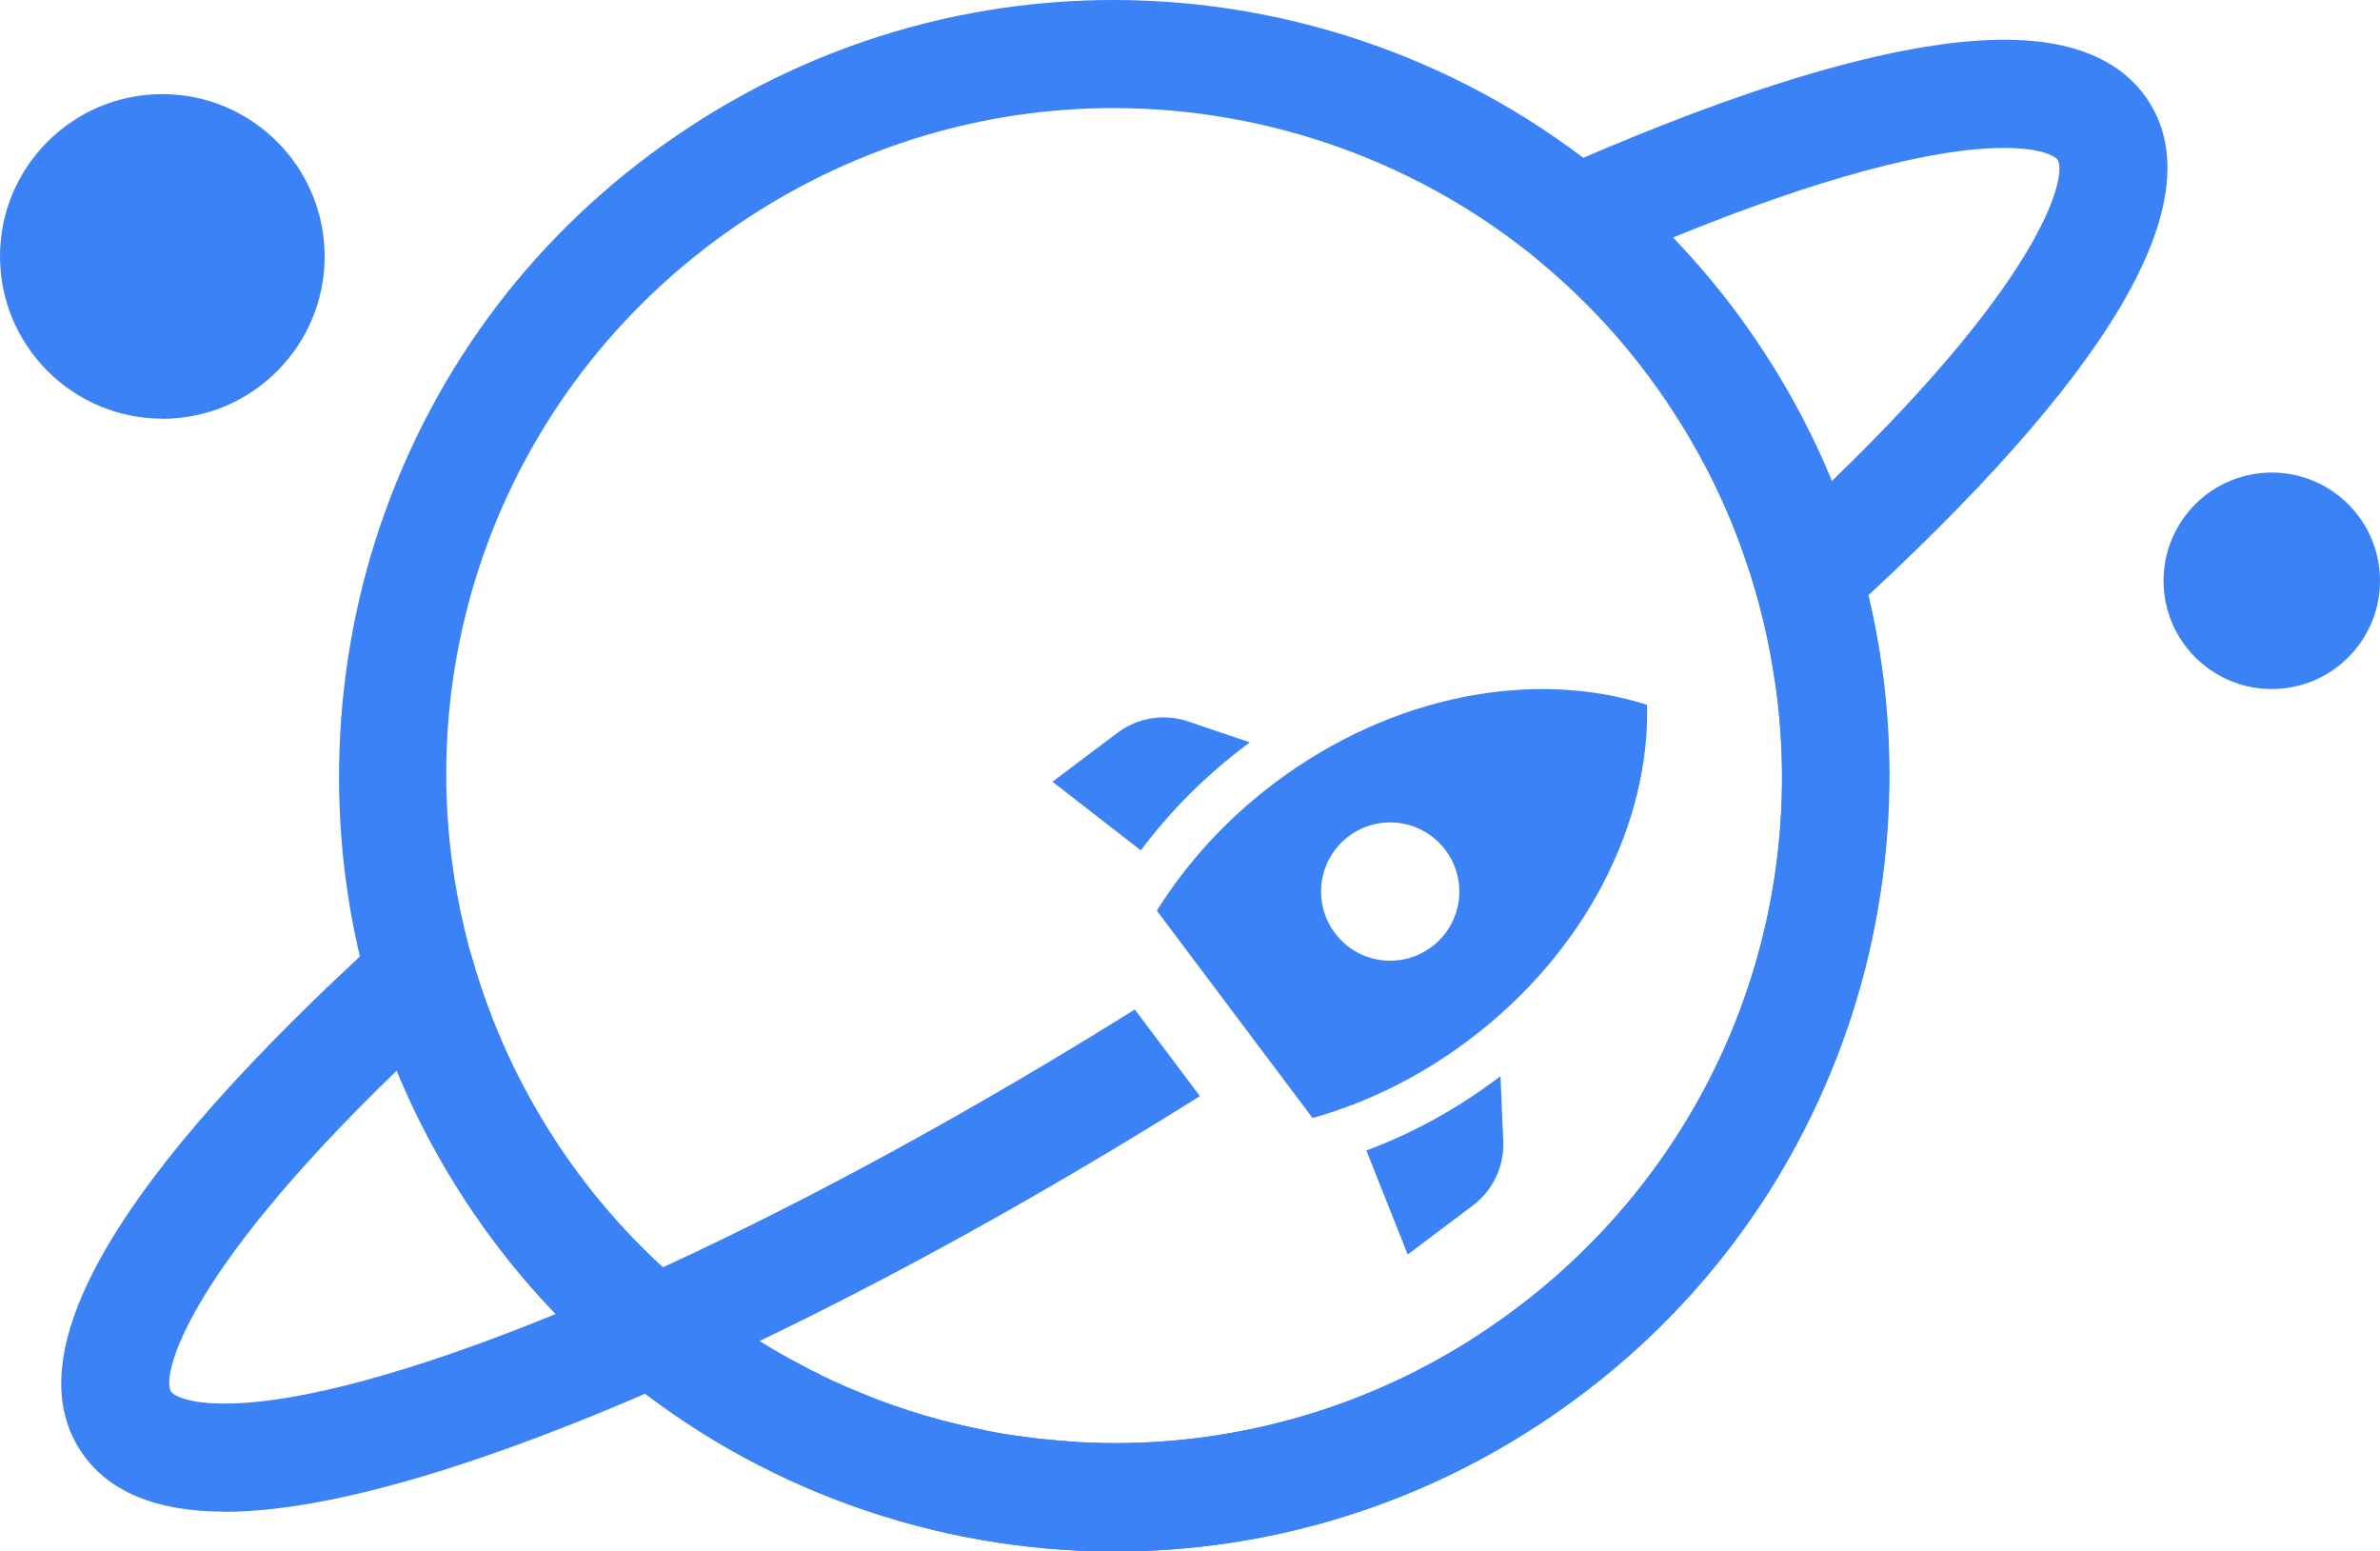
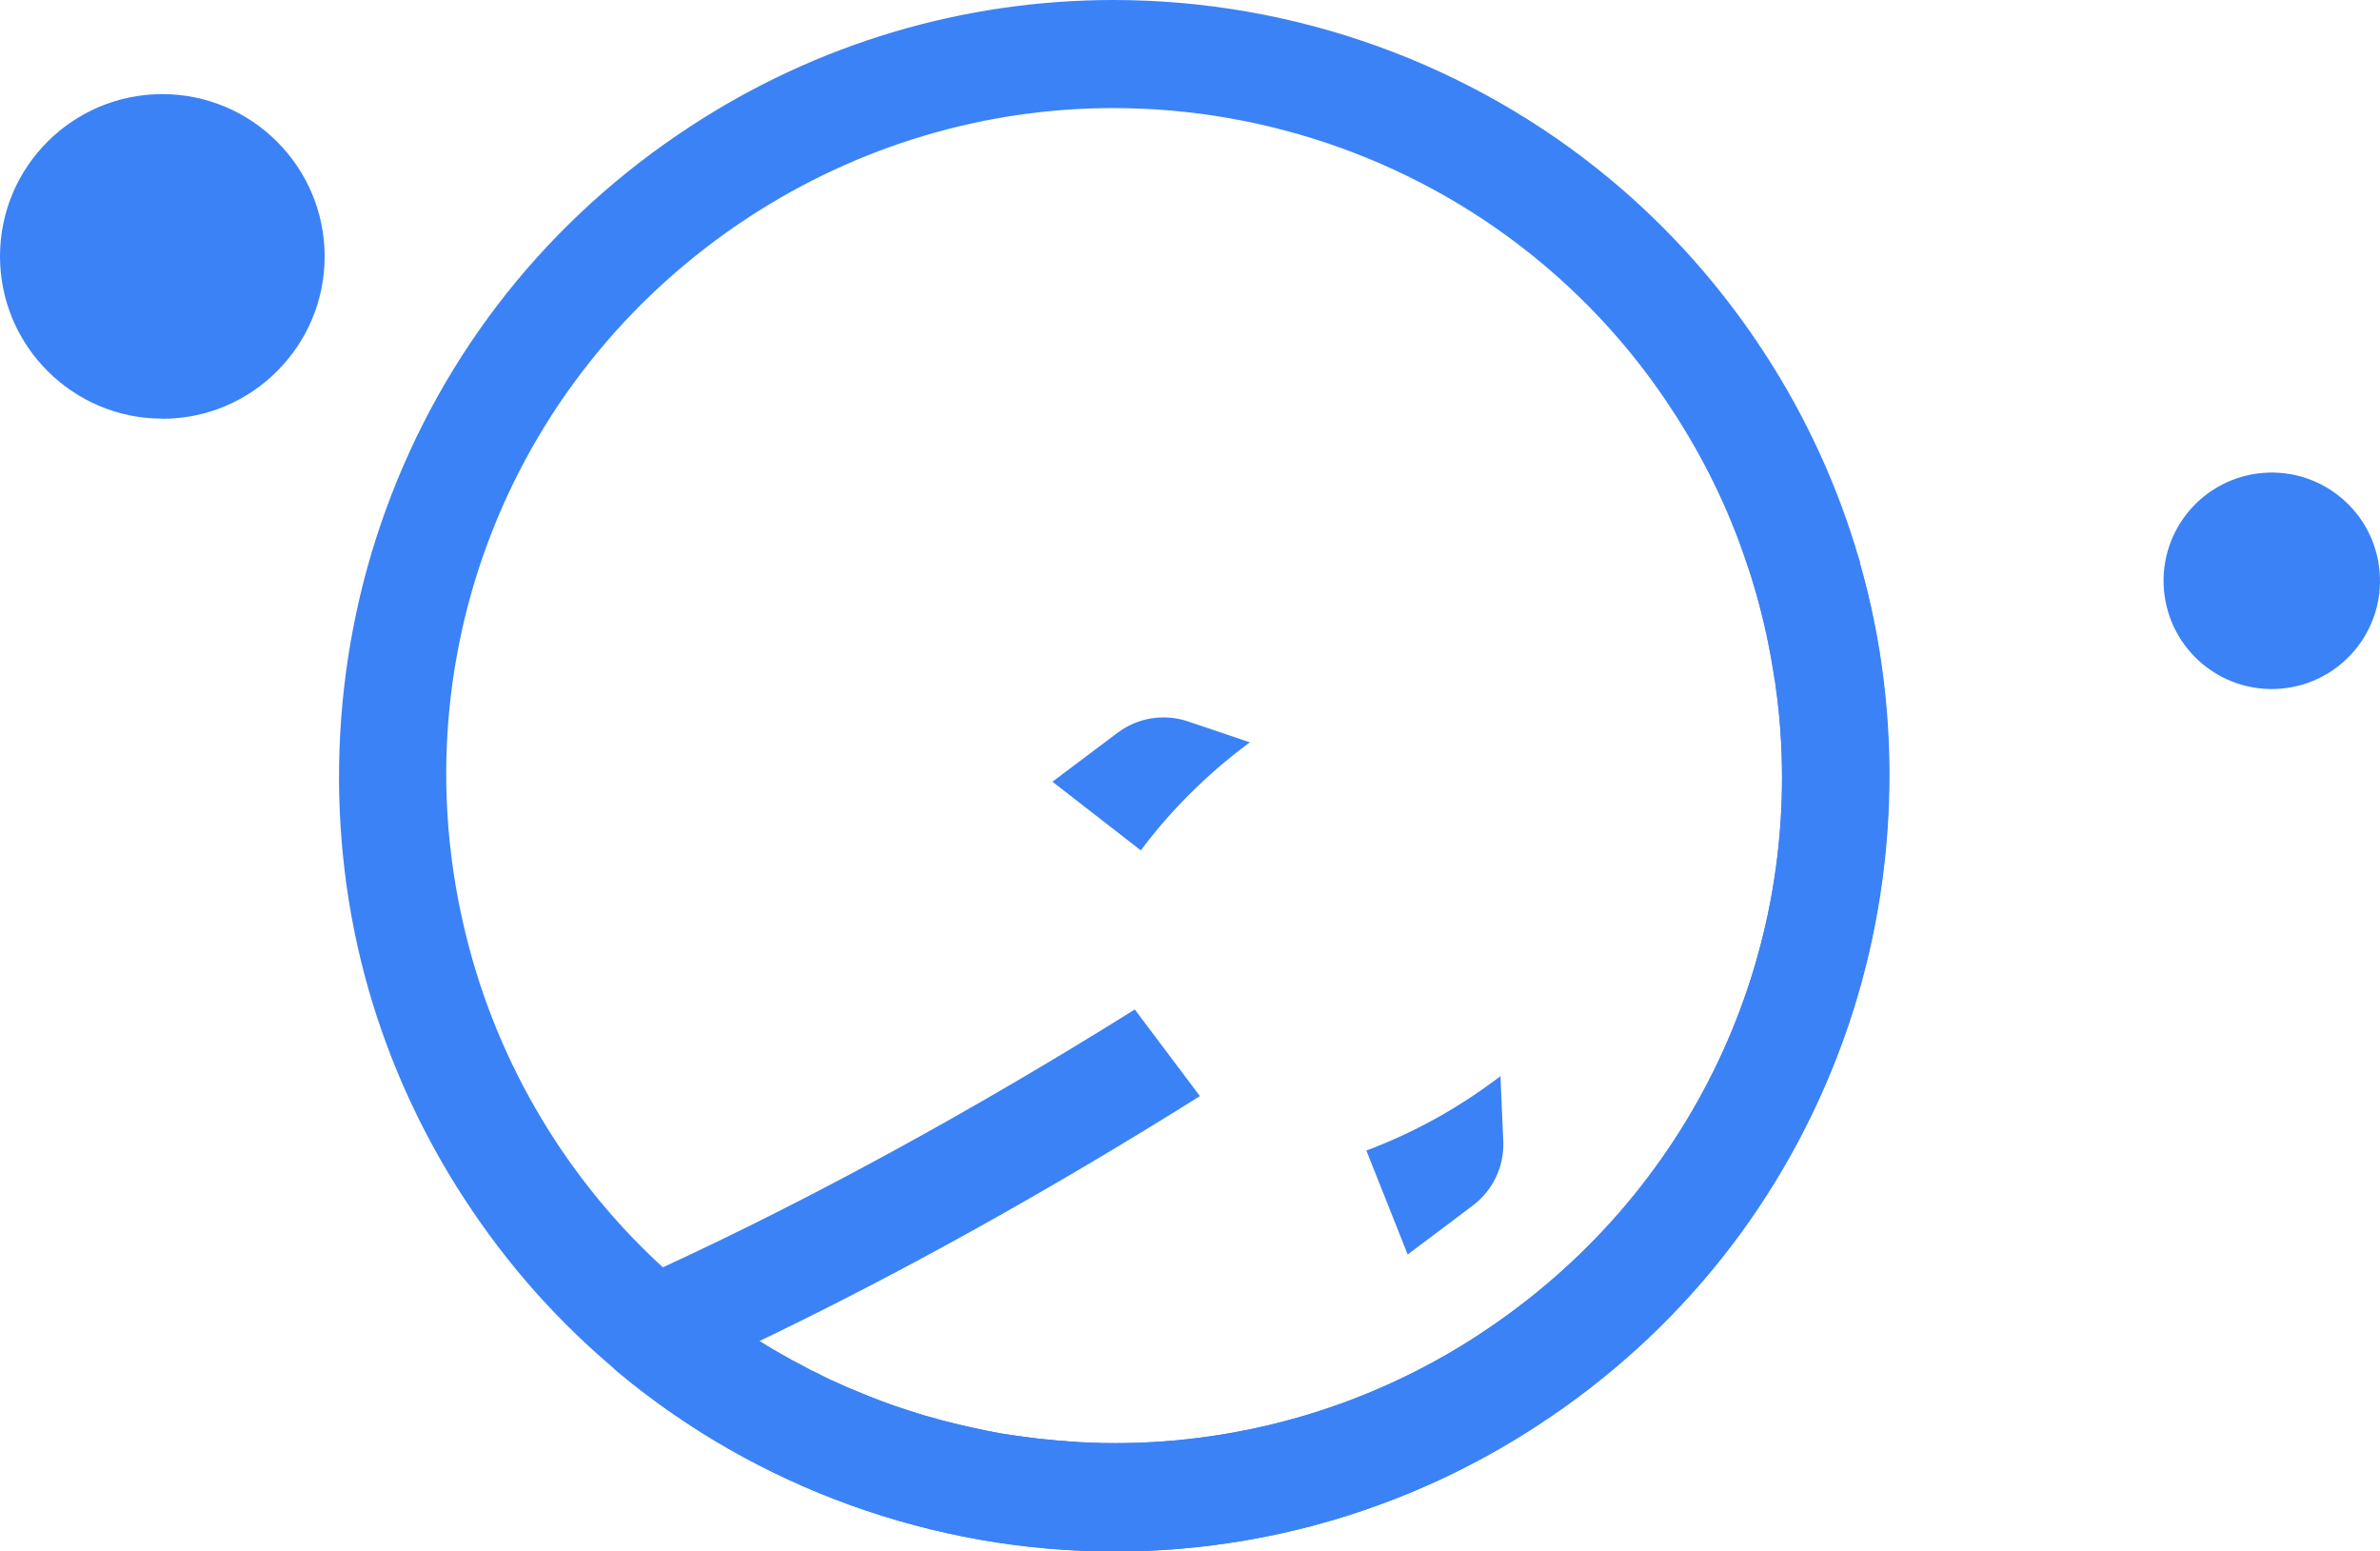
<svg xmlns="http://www.w3.org/2000/svg" id="Layer_2" data-name="Layer 2" viewBox="0 0 161.87 105.5">
  <defs>
    <style>
      .cls-1 {
        fill: #3B82F6;
      }
    </style>
  </defs>
  <g id="Layer_1-2" data-name="Layer 1">
    <g>
-       <path class="cls-1" d="M122.97,42.93c-.34,0-.67-.05-1.01-.14-1.22-.35-2.18-1.3-2.53-2.53-1.25-4.35-3.14-8.5-5.64-12.32-2.49-3.82-5.53-7.23-9.01-10.12-.98-.81-1.47-2.07-1.29-3.33.17-1.26.99-2.34,2.15-2.86,9.14-4.07,21.87-8.93,30.67-8.93,4.7,0,8,1.4,9.8,4.15,4.45,6.82-2.5,18.63-20.66,35.12-.69.62-1.57.96-2.47.96ZM113.78,16.16c2.29,2.38,4.36,4.98,6.18,7.77,1.82,2.79,3.37,5.73,4.63,8.78,14.81-14.3,15.96-20.91,15.36-21.83-.18-.28-1.18-.82-3.63-.82-4.99,0-12.87,2.14-22.53,6.09Z" />
-       <path class="cls-1" d="M15.27,102.8h0c-4.7,0-8-1.4-9.8-4.15-4.45-6.82,2.5-18.63,20.66-35.12.94-.85,2.26-1.16,3.48-.81,1.22.35,2.18,1.3,2.53,2.53,1.25,4.35,3.14,8.5,5.64,12.32,2.49,3.82,5.53,7.23,9.01,10.12.98.81,1.47,2.07,1.29,3.33-.17,1.26-.99,2.34-2.15,2.86-9.14,4.07-21.87,8.93-30.67,8.93ZM26.99,72.8c-14.81,14.3-15.96,20.91-15.36,21.83.18.28,1.18.82,3.63.82,4.99,0,12.87-2.14,22.53-6.09-2.29-2.38-4.36-4.98-6.18-7.77-1.82-2.79-3.37-5.73-4.63-8.78Z" />
      <path class="cls-1" d="M126.5,38.23c-1.45-5.06-3.65-9.88-6.55-14.31-2.9-4.44-6.42-8.4-10.47-11.76C100.05,4.33,88.06,0,75.73,0c-10.23,0-20.18,2.97-28.77,8.59-9.63,6.29-16.8,15.3-20.72,26.08-3.79,10.41-4.21,21.99-1.18,32.6,1.45,5.06,3.66,9.88,6.56,14.31,2.89,4.44,6.42,8.4,10.47,11.76,9.43,7.84,21.42,12.17,33.75,12.17,10.22,0,20.18-2.97,28.77-8.59,9.63-6.29,16.79-15.3,20.72-26.08,3.79-10.41,4.21-21.99,1.16-32.6ZM100.59,90.76c-3.7,2.42-7.68,4.26-11.85,5.5-4.17,1.24-8.51,1.88-12.9,1.88-.59,0-1.16-.01-1.75-.04-.41-.01-.81-.03-1.22-.07-.13,0-.25-.01-.37-.03-.33-.01-.64-.04-.95-.08-.55-.04-1.1-.1-1.65-.18-.63-.08-1.24-.17-1.87-.27-.69-.13-1.37-.26-2.05-.42-.55-.12-1.1-.25-1.63-.39-.21-.05-.42-.1-.63-.17-.31-.08-.63-.17-.94-.26-.33-.1-.65-.2-.98-.31-1.23-.39-2.43-.84-3.62-1.35-.39-.14-.77-.31-1.15-.5-.35-.14-.69-.3-1.02-.47-.1-.05-.22-.1-.33-.17-.38-.17-.73-.35-1.1-.56-.99-.51-1.97-1.07-2.93-1.67-1.7-1.06-3.32-2.23-4.87-3.53-.57-.48-1.15-.97-1.7-1.49-2.78-2.54-5.24-5.44-7.32-8.62-2.5-3.83-4.39-7.97-5.63-12.32-5.51-19.25,2.05-39.54,18.83-50.49,7.41-4.83,15.97-7.4,24.76-7.4,10.61,0,20.93,3.72,29.05,10.47,3.49,2.9,6.52,6.3,9,10.13,2.08,3.18,3.75,6.59,4.95,10.15.26.72.48,1.44.69,2.17.56,1.96.98,3.92,1.27,5.89.03.14.05.27.07.42.08.52.14,1.05.2,1.58,1.75,16.7-5.87,33.14-20.37,42.6Z" />
      <path class="cls-1" d="M126.5,38.23c-.35-1.22-1.31-2.17-2.52-2.52-1.23-.34-2.55-.04-3.49.82-.57.52-1.16,1.05-1.75,1.57.26.72.48,1.44.69,2.17.56,1.96.98,3.92,1.27,5.89h.01c.03.13.04.27.05.42.08.52.14,1.06.2,1.58,1.75,16.7-5.87,33.14-20.37,42.6-3.7,2.42-7.68,4.26-11.85,5.5-4.17,1.24-8.51,1.88-12.9,1.88-.59,0-1.16-.01-1.75-.04-.41-.01-.81-.03-1.22-.07-.13,0-.25-.01-.37-.03-.33-.01-.64-.04-.95-.08-.55-.04-1.11-.1-1.65-.18-.63-.08-1.25-.17-1.87-.27-.69-.13-1.37-.26-2.05-.42-.55-.12-1.1-.25-1.63-.39-.21-.05-.42-.1-.63-.17-.31-.08-.63-.17-.94-.26-.33-.1-.65-.2-.98-.31-1.23-.39-2.43-.84-3.62-1.35-.38-.16-.77-.31-1.15-.5-.34-.14-.68-.3-1.02-.47-.1-.05-.22-.1-.33-.17-.37-.17-.73-.35-1.1-.56-.99-.51-1.97-1.07-2.93-1.67,9.51-4.56,19.69-10.22,29.96-16.66l-4.43-5.89c-11.09,6.93-22.06,12.91-32.11,17.54-.73.33-1.45.65-2.16.97-1.16.51-1.97,1.59-2.14,2.85-.17,1.27.31,2.52,1.29,3.33,9.43,7.84,21.42,12.17,33.75,12.17,10.22,0,20.18-2.97,28.77-8.59,9.63-6.29,16.79-15.3,20.72-26.08,3.79-10.41,4.21-21.99,1.16-32.6Z" />
      <path class="cls-1" d="M11.04,28.47c-6.09,0-11.04-4.95-11.04-11.04S4.95,6.4,11.04,6.4s11.04,4.95,11.04,11.04-4.95,11.04-11.04,11.04Z" />
      <circle class="cls-1" cx="154.51" cy="39.51" r="7.36" transform="translate(-2.7 12.67) rotate(-4.66)" />
      <g>
        <path class="cls-1" d="M102.05,73.18c-.07.05-.14.11-.21.16-2.78,2.09-5.76,3.72-8.91,4.9l2.81,7.07,4.43-3.33c1.37-1.03,2.15-2.67,2.07-4.39l-.19-4.43Z" />
        <path class="cls-1" d="M85,50.48l-4.2-1.42c-1.63-.55-3.42-.26-4.79.77l-4.43,3.33,6.01,4.67c2.01-2.69,4.42-5.1,7.19-7.18.07-.05.14-.11.22-.16Z" />
-         <path class="cls-1" d="M112.02,47.93c-7.66-2.44-17.29-.72-25.3,5.29-3.34,2.51-6.04,5.5-8.04,8.71l10.59,14.1c3.64-1.02,7.27-2.78,10.61-5.29,8.01-6.01,12.34-14.79,12.14-22.82ZM97.37,64.39c-2.08,1.56-5.02,1.14-6.58-.94-1.56-2.08-1.14-5.02.94-6.58,2.08-1.56,5.02-1.14,6.58.94,1.56,2.08,1.14,5.02-.94,6.58Z" />
      </g>
    </g>
  </g>
</svg>